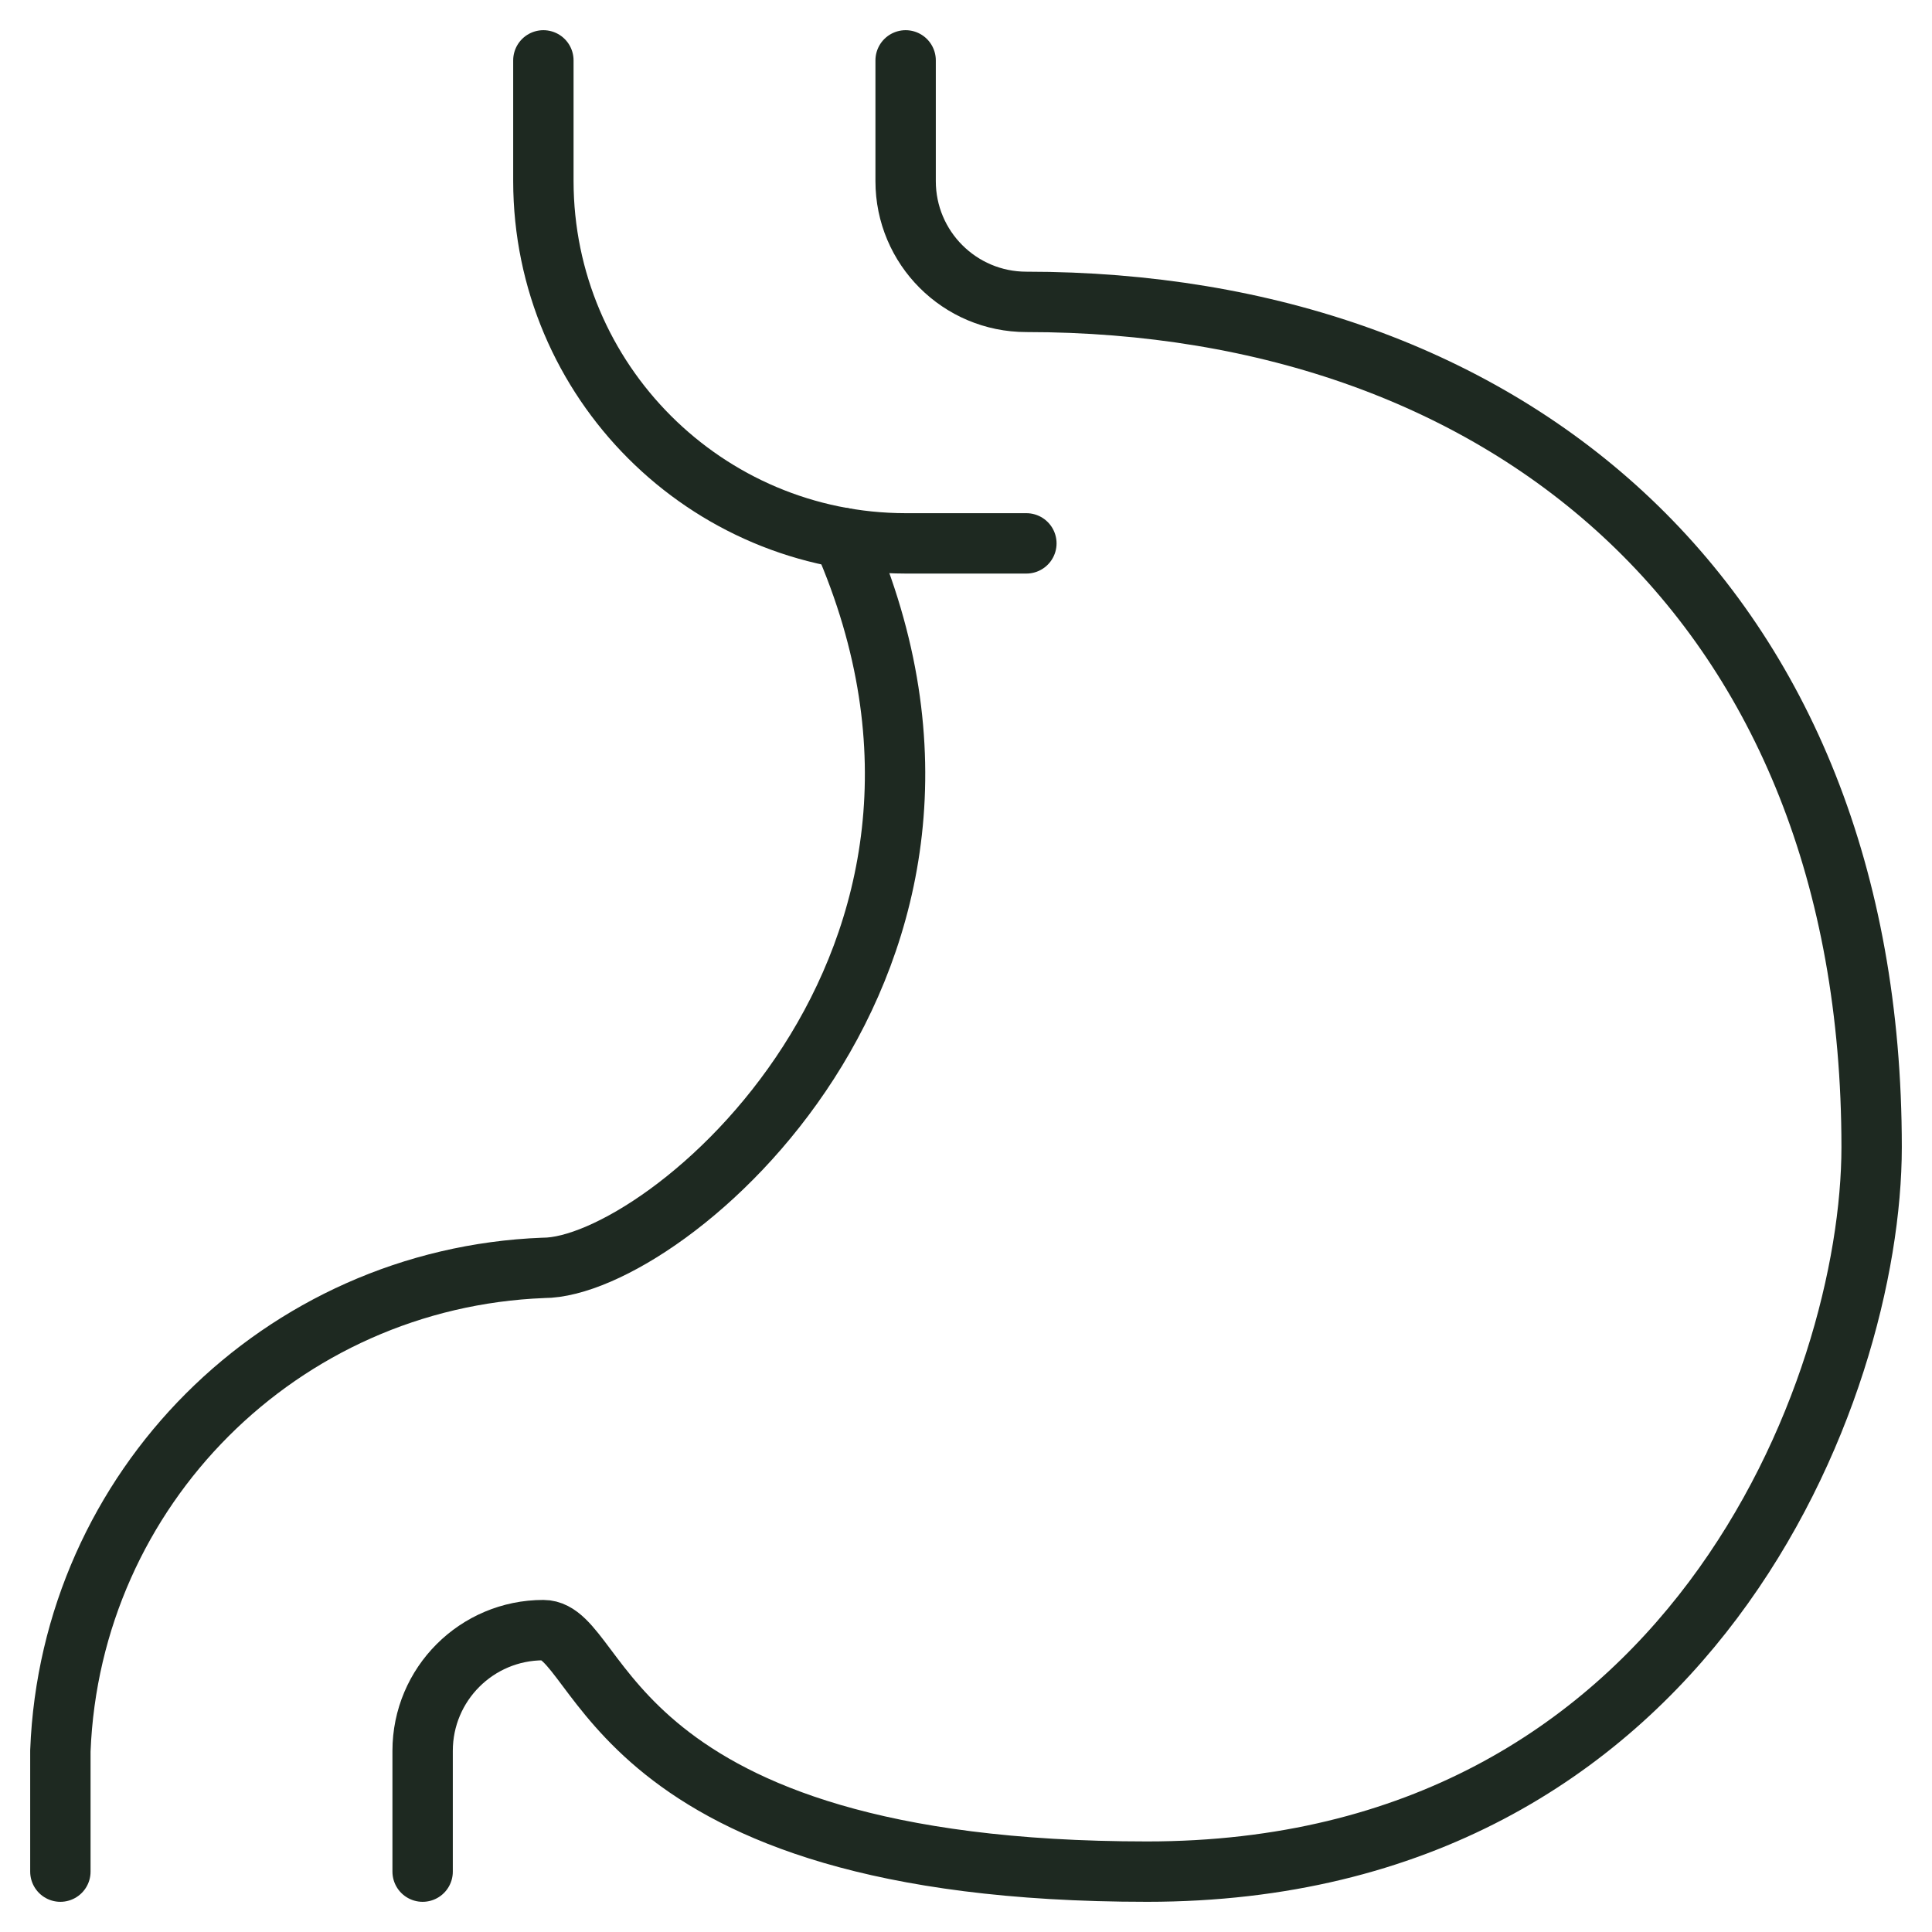
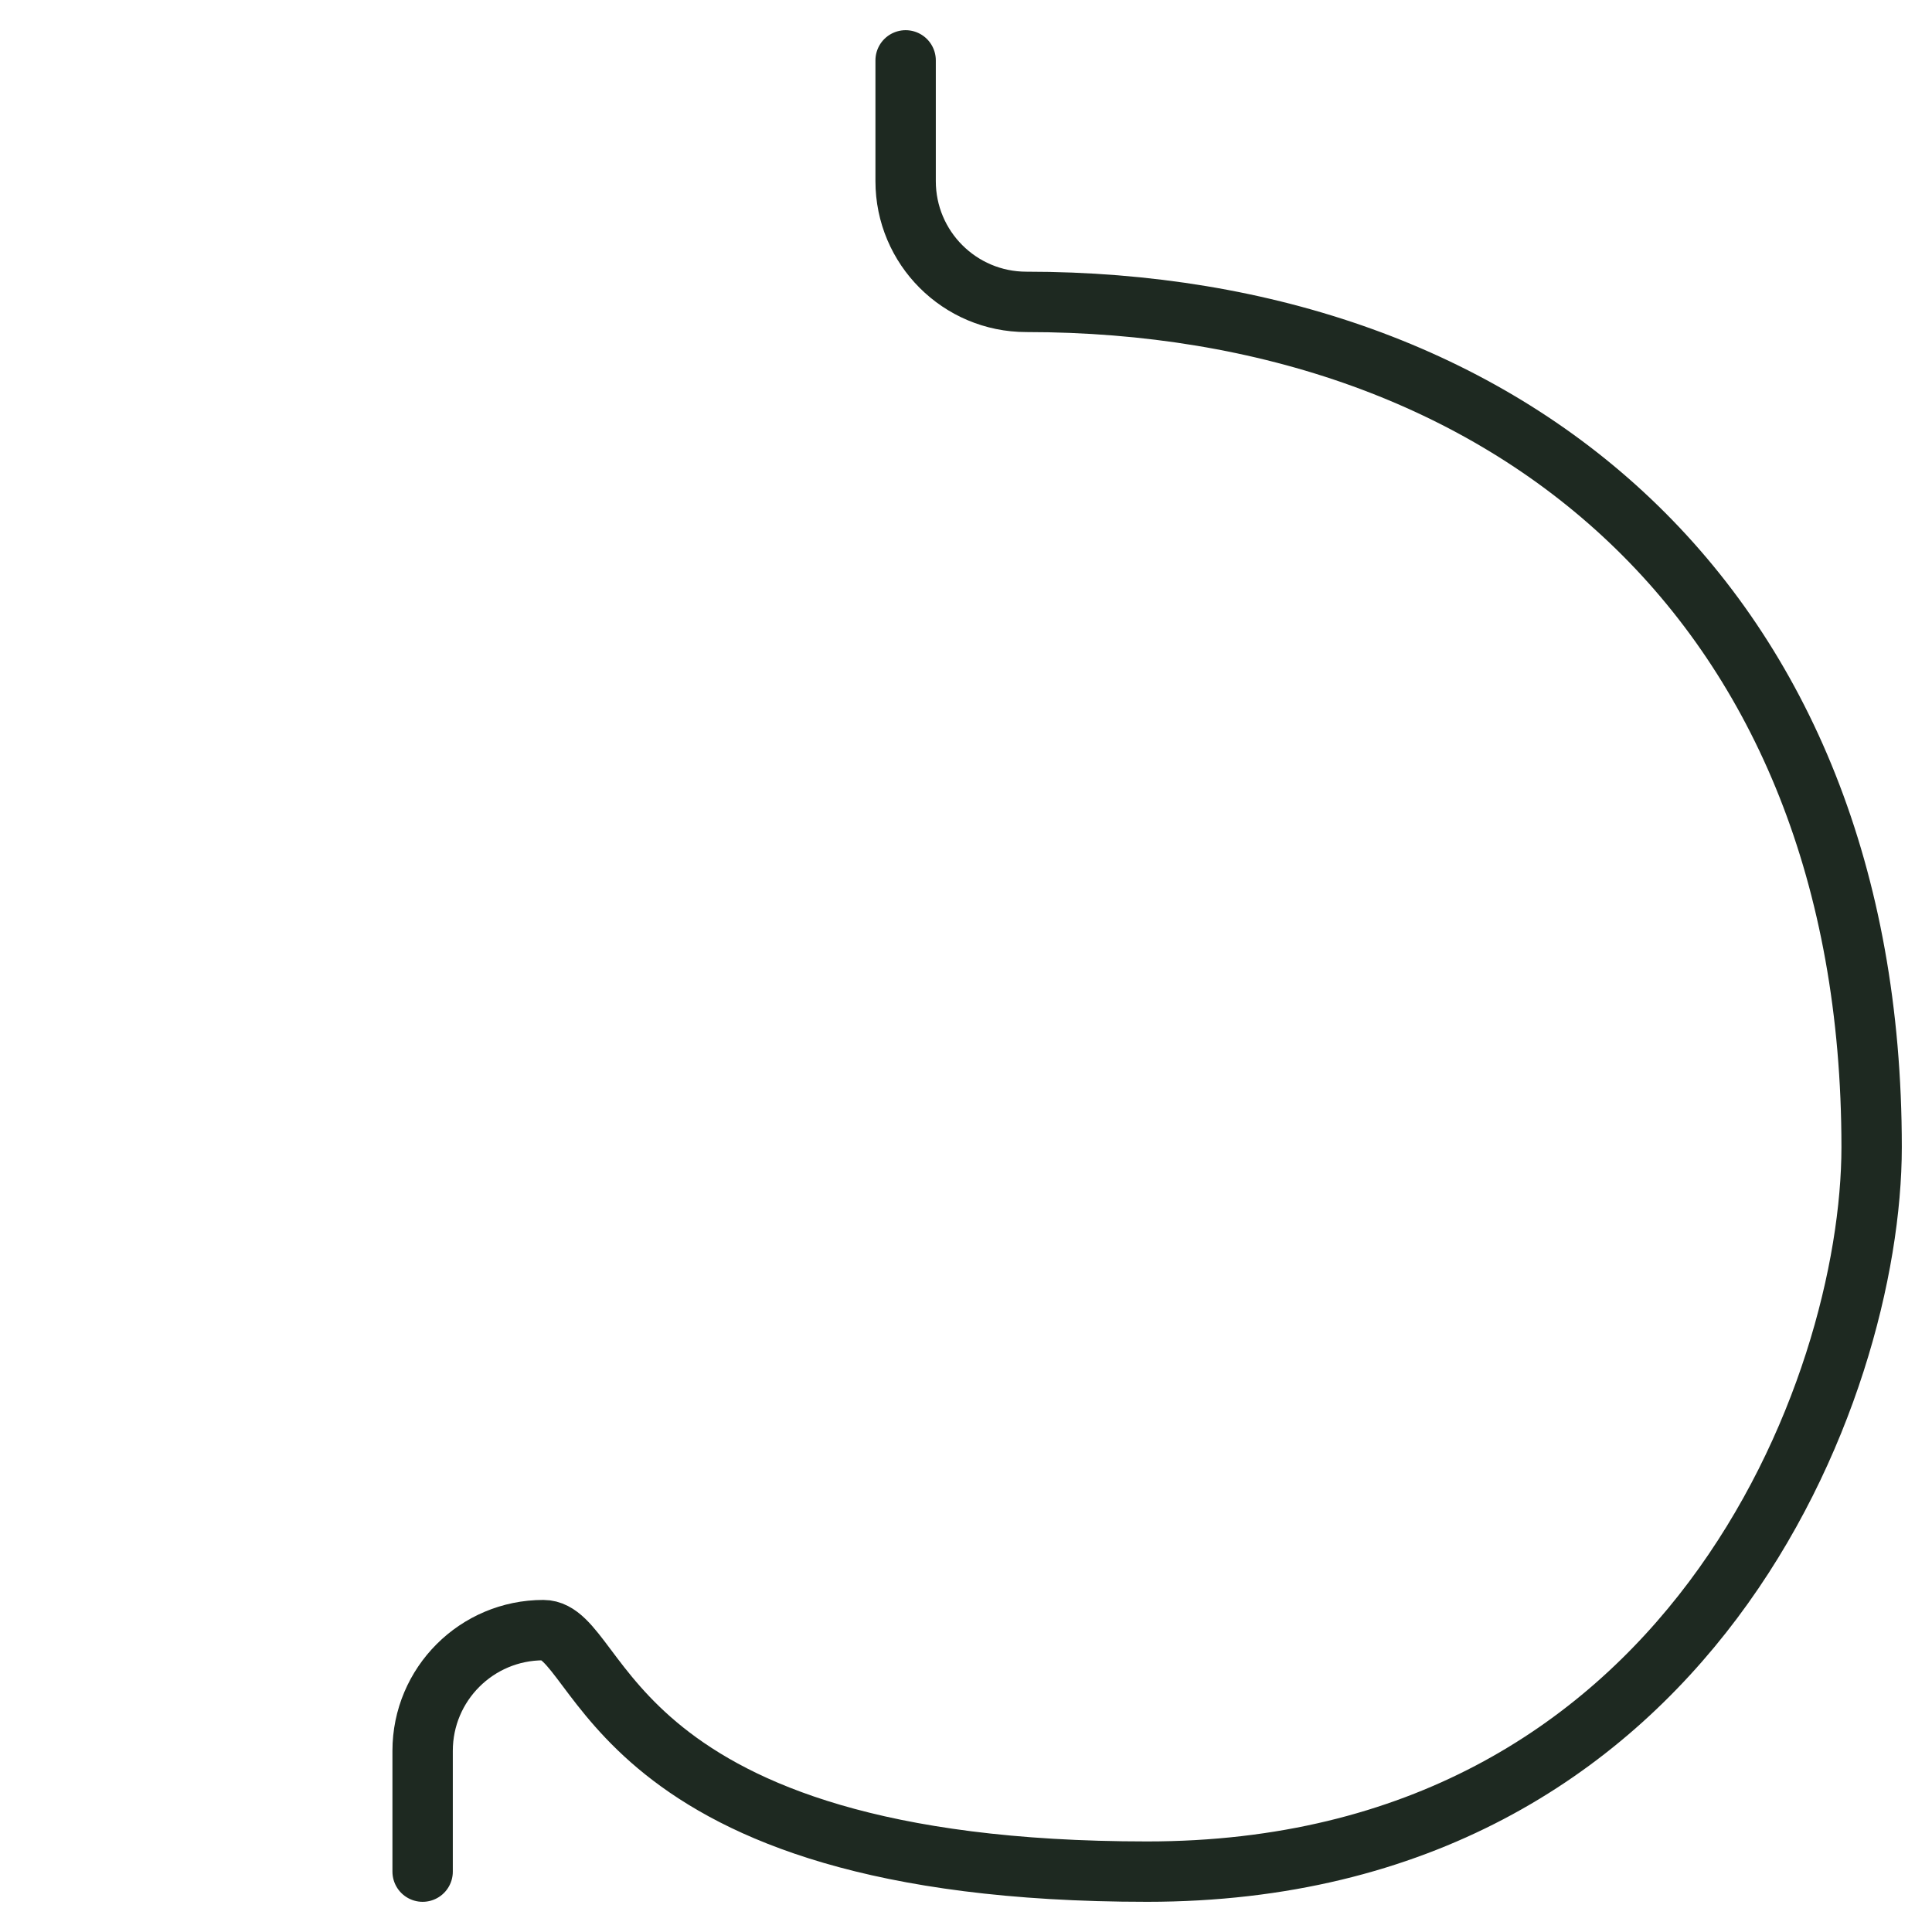
<svg xmlns="http://www.w3.org/2000/svg" width="48" height="48" viewBox="0 0 48 48" fill="none">
  <path d="M10.5 46.5V43.5C10.5 41.843 11.843 40.5 13.5 40.5C15 40.5 15 46.5 28.5 46.5C42 46.5 46.5 34.5 46.5 28.5C46.5 15 37.5 7.5 25.5 7.5C23.843 7.5 22.5 6.157 22.5 4.5V1.5" stroke="#1E2921" stroke-width="1.5" stroke-linecap="round" stroke-linejoin="round" />
-   <path d="M1.5 46.5V43.5C1.754 36.98 6.981 31.754 13.5 31.5C16.512 31.5 25.578 23.936 20.942 13.364" stroke="#1E2921" stroke-width="1.5" stroke-linecap="round" stroke-linejoin="round" />
-   <path d="M13.5 1.5V4.5C13.505 9.468 17.532 13.495 22.5 13.5H25.5" stroke="#1E2921" stroke-width="1.5" stroke-linecap="round" stroke-linejoin="round" />
</svg>